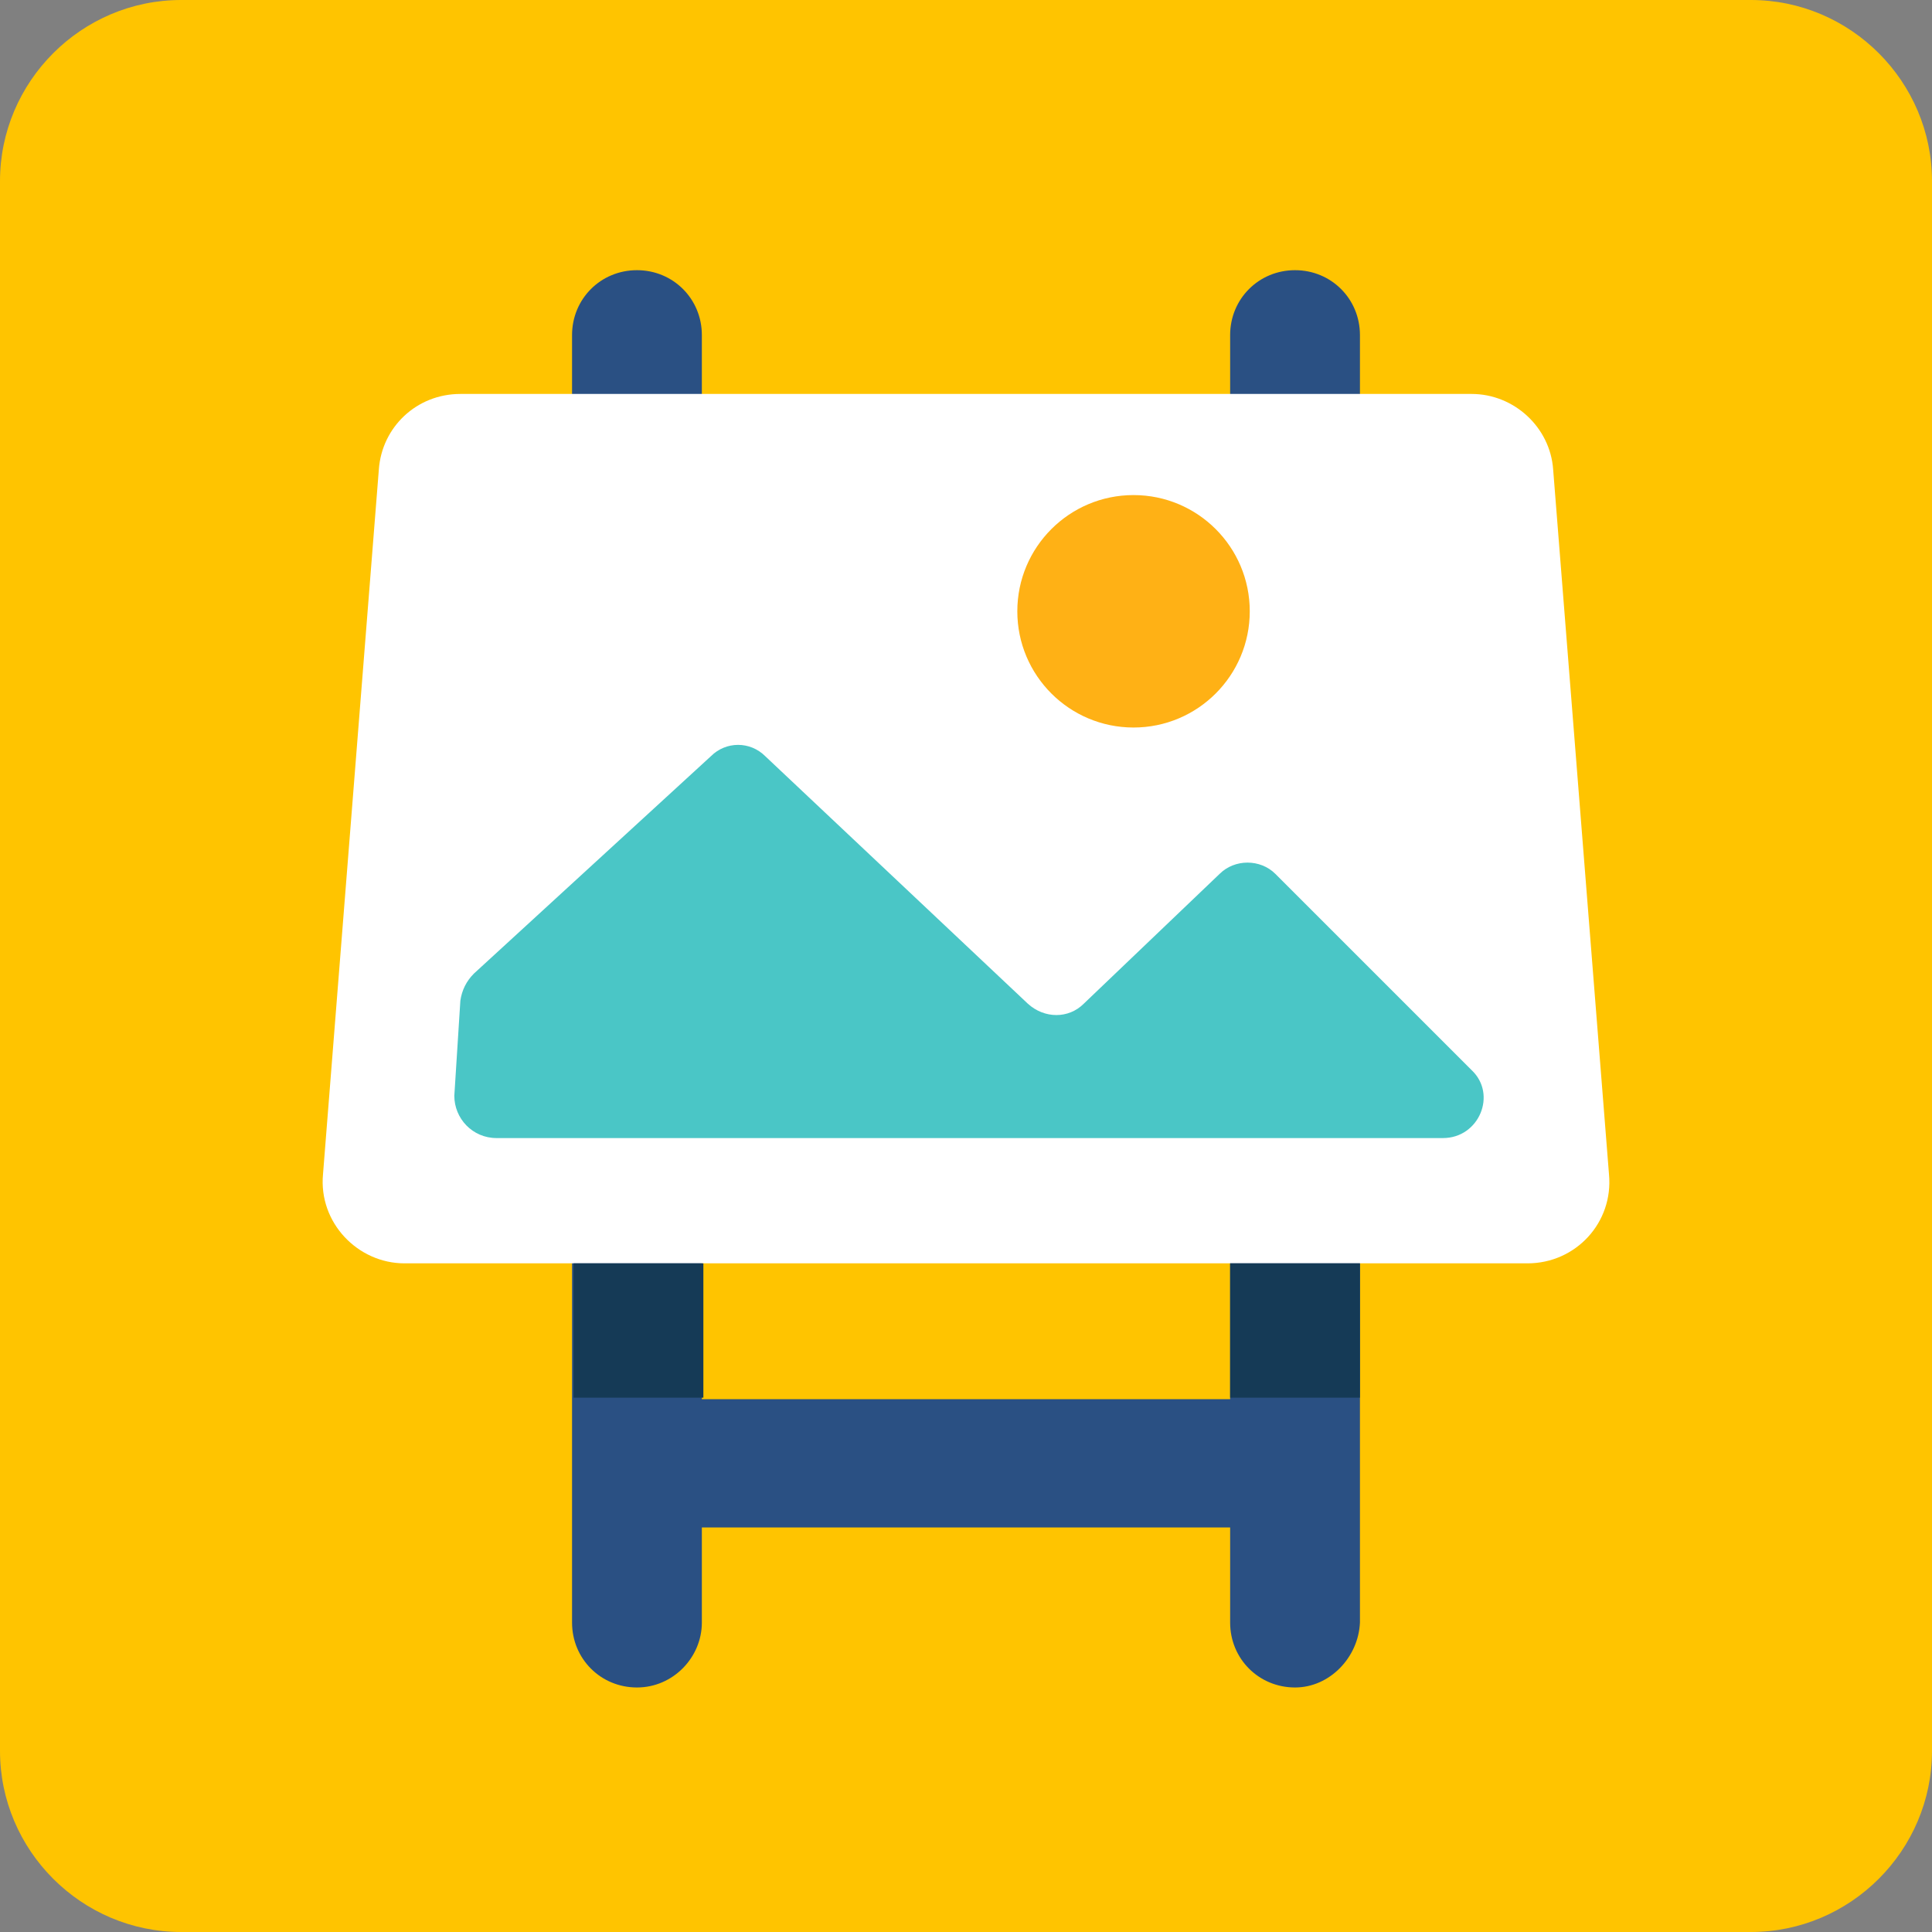
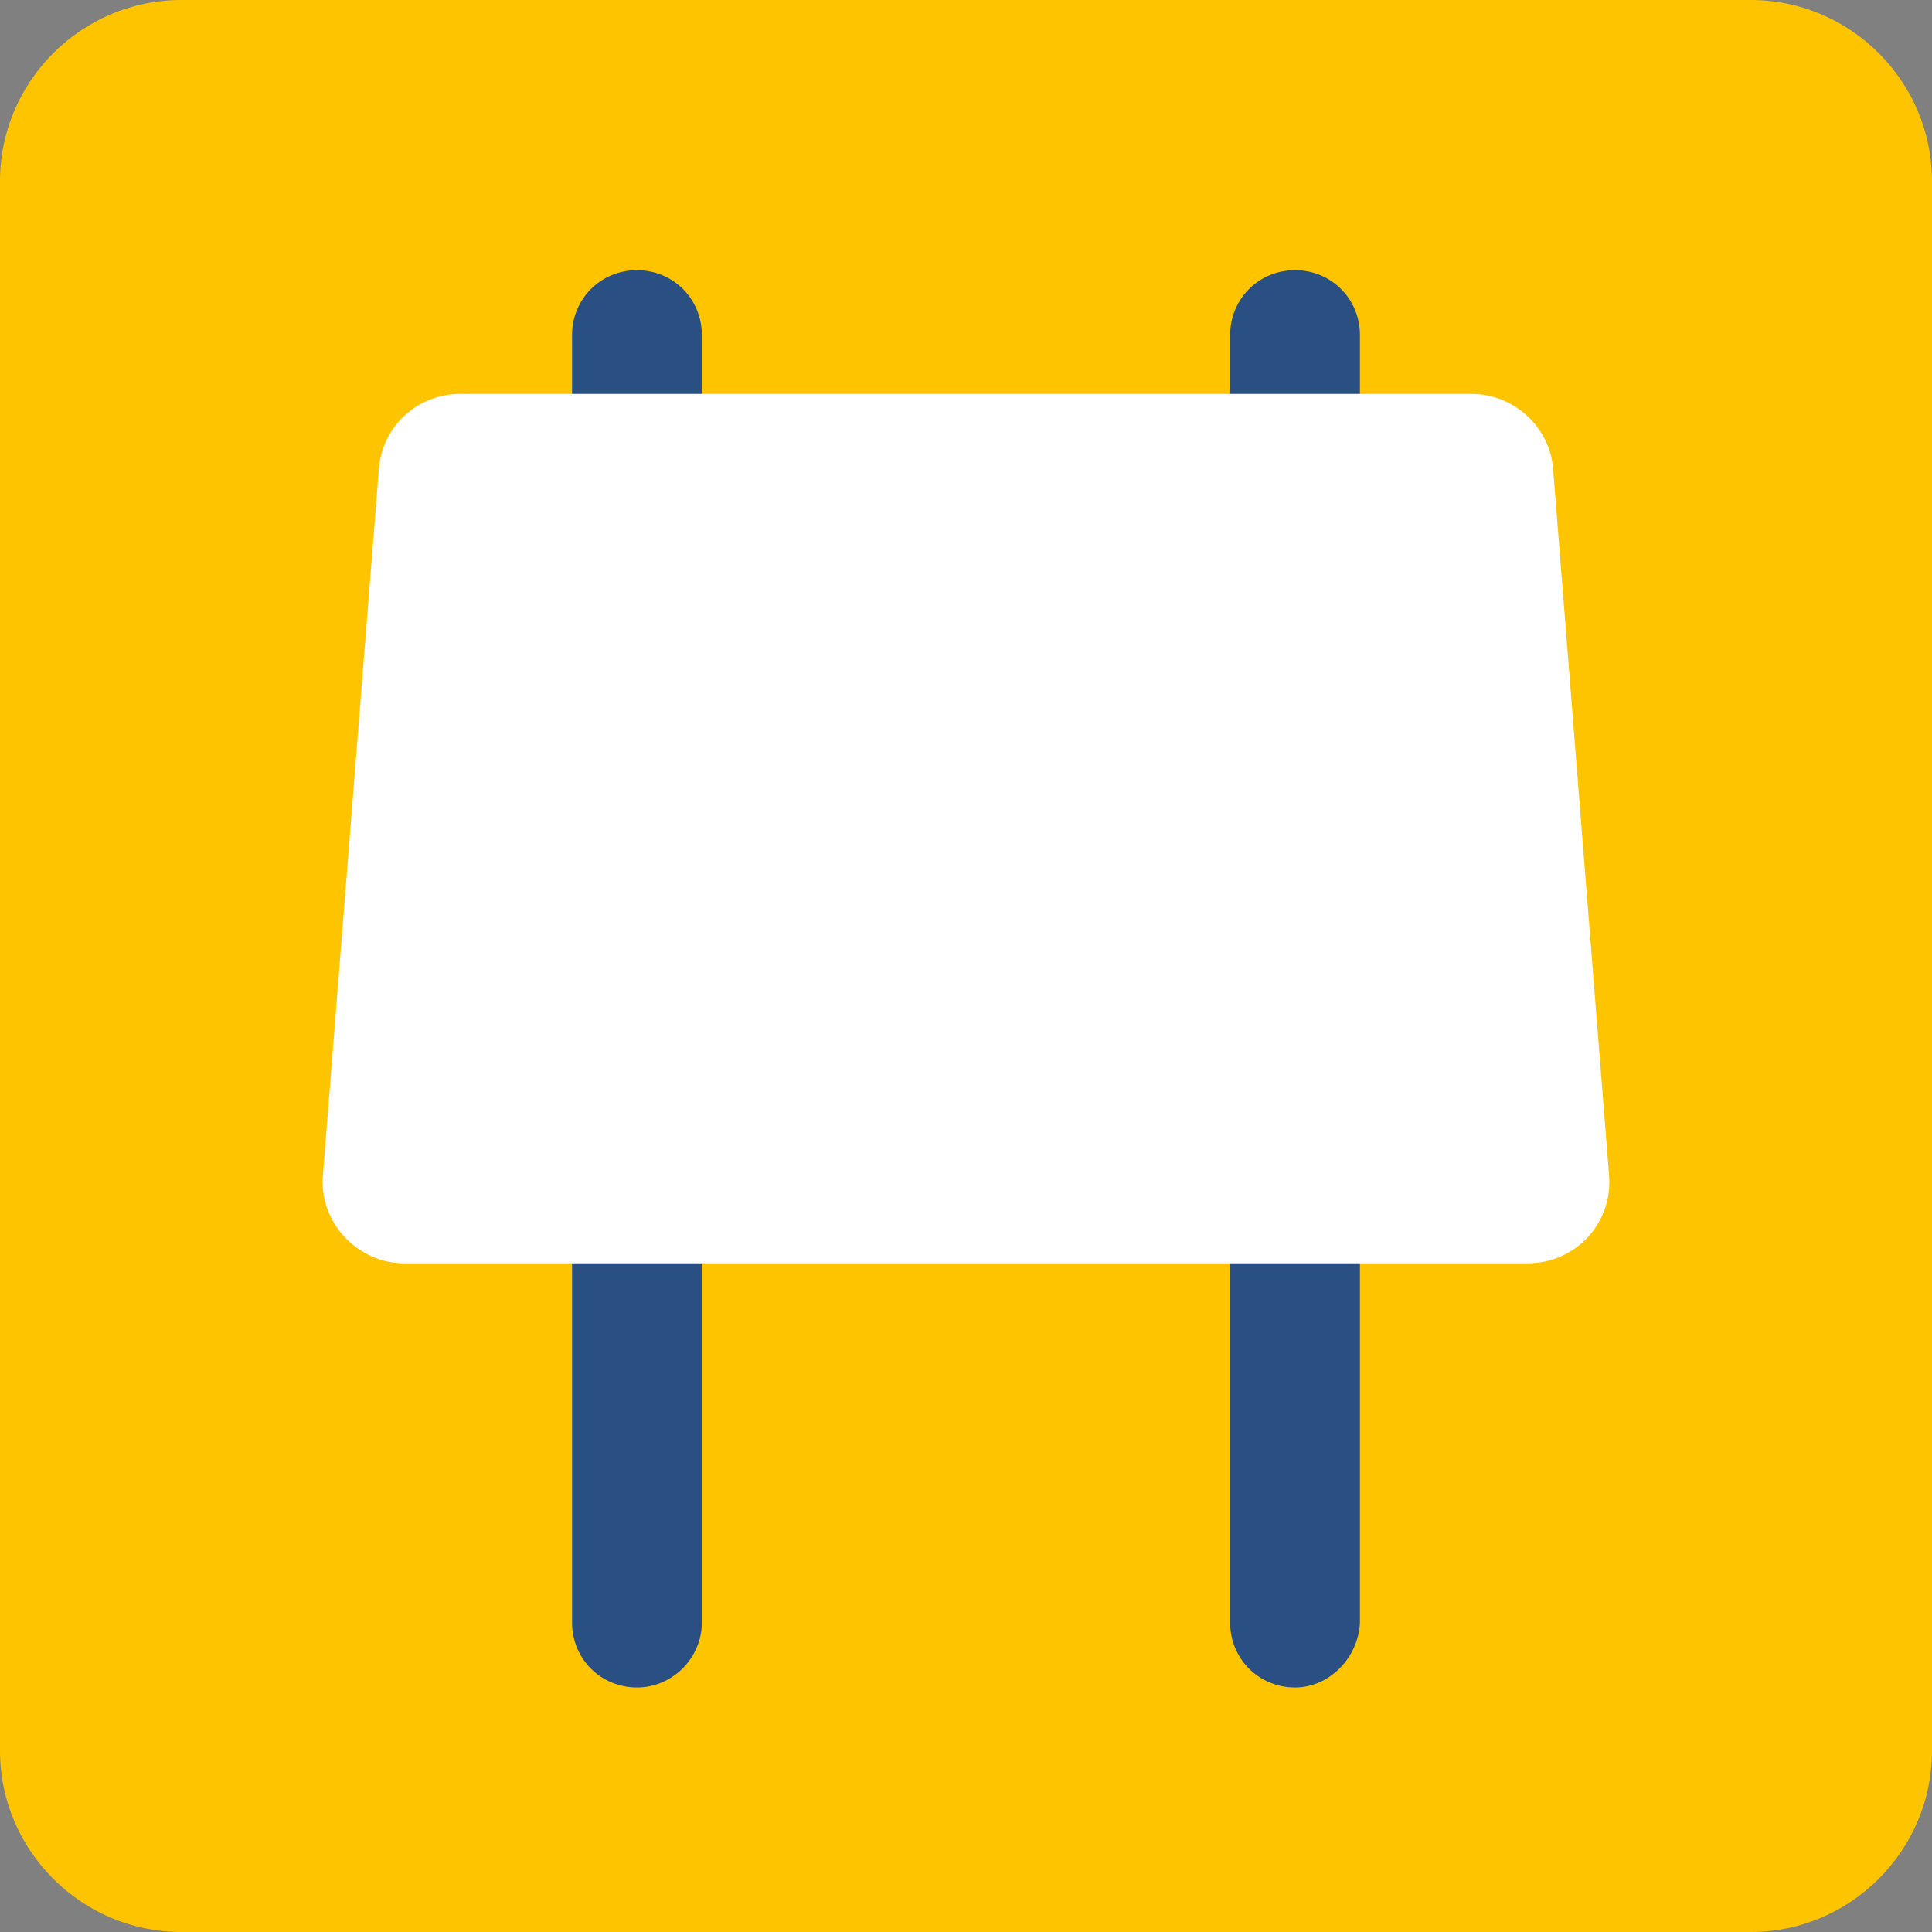
<svg xmlns="http://www.w3.org/2000/svg" id="design" viewBox="0 0 128 128">
  <rect x="0" y="0" width="128" height="128" fill="#808080" stroke="none" />
  <style>.st1{fill:#2a5083}.st5{fill:#153a56}</style>
  <path d="M116 128H12c-6.6 0-12-5.4-12-12V12C0 5.4 5.4 0 12 0h104c6.6 0 12 5.4 12 12v104c0 6.6-5.4 12-12 12z" fill="#ffc400" />
  <path class="st1" d="M42.2 111.8c-2.4 0-4.3-1.9-4.3-4.3V22.2c0-2.4 1.9-4.3 4.3-4.3s4.3 1.9 4.3 4.3v85.3c0 2.3-1.9 4.3-4.3 4.3zM85.8 111.8c-2.4 0-4.3-1.9-4.3-4.3V22.2c0-2.4 1.9-4.3 4.3-4.3s4.3 1.9 4.3 4.3v85.3c-.1 2.3-2 4.3-4.3 4.3z" />
-   <path class="st1" d="M38 98v-2.1c0-1.8 1.4-3.2 3.2-3.2h45.6c1.8 0 3.2 1.4 3.2 3.2V98c0 1.8-1.4 3.2-3.2 3.2H41.2c-1.8 0-3.2-1.4-3.2-3.2z" />
  <path d="M102.9 31.1c-.2-2.8-2.6-5-5.4-5h-67c-2.9 0-5.2 2.2-5.4 5l-3.7 46.7c-.3 3.2 2.3 5.9 5.4 5.9h74.4c3.2 0 5.7-2.7 5.4-5.9l-3.7-46.7z" fill="#fff" />
-   <path d="M32.9 75.4h62.7c2.4 0 3.6-2.9 1.9-4.5l-13-13c-1-1-2.7-1-3.7 0l-9 8.6c-1 1-2.6 1-3.7 0L50.7 50.1c-1-1-2.6-1-3.6 0L31.4 64.5c-.5.5-.8 1.1-.9 1.8l-.4 6.3c0 1.5 1.2 2.8 2.8 2.8z" fill="#4ac6c6" />
-   <circle cx="75.1" cy="40.5" r="7.7" fill="#ffb115" />
-   <path class="st5" d="M38 83.7h8.6v8.9H38zM81.5 83.7h8.6v8.9h-8.6z" />
</svg>